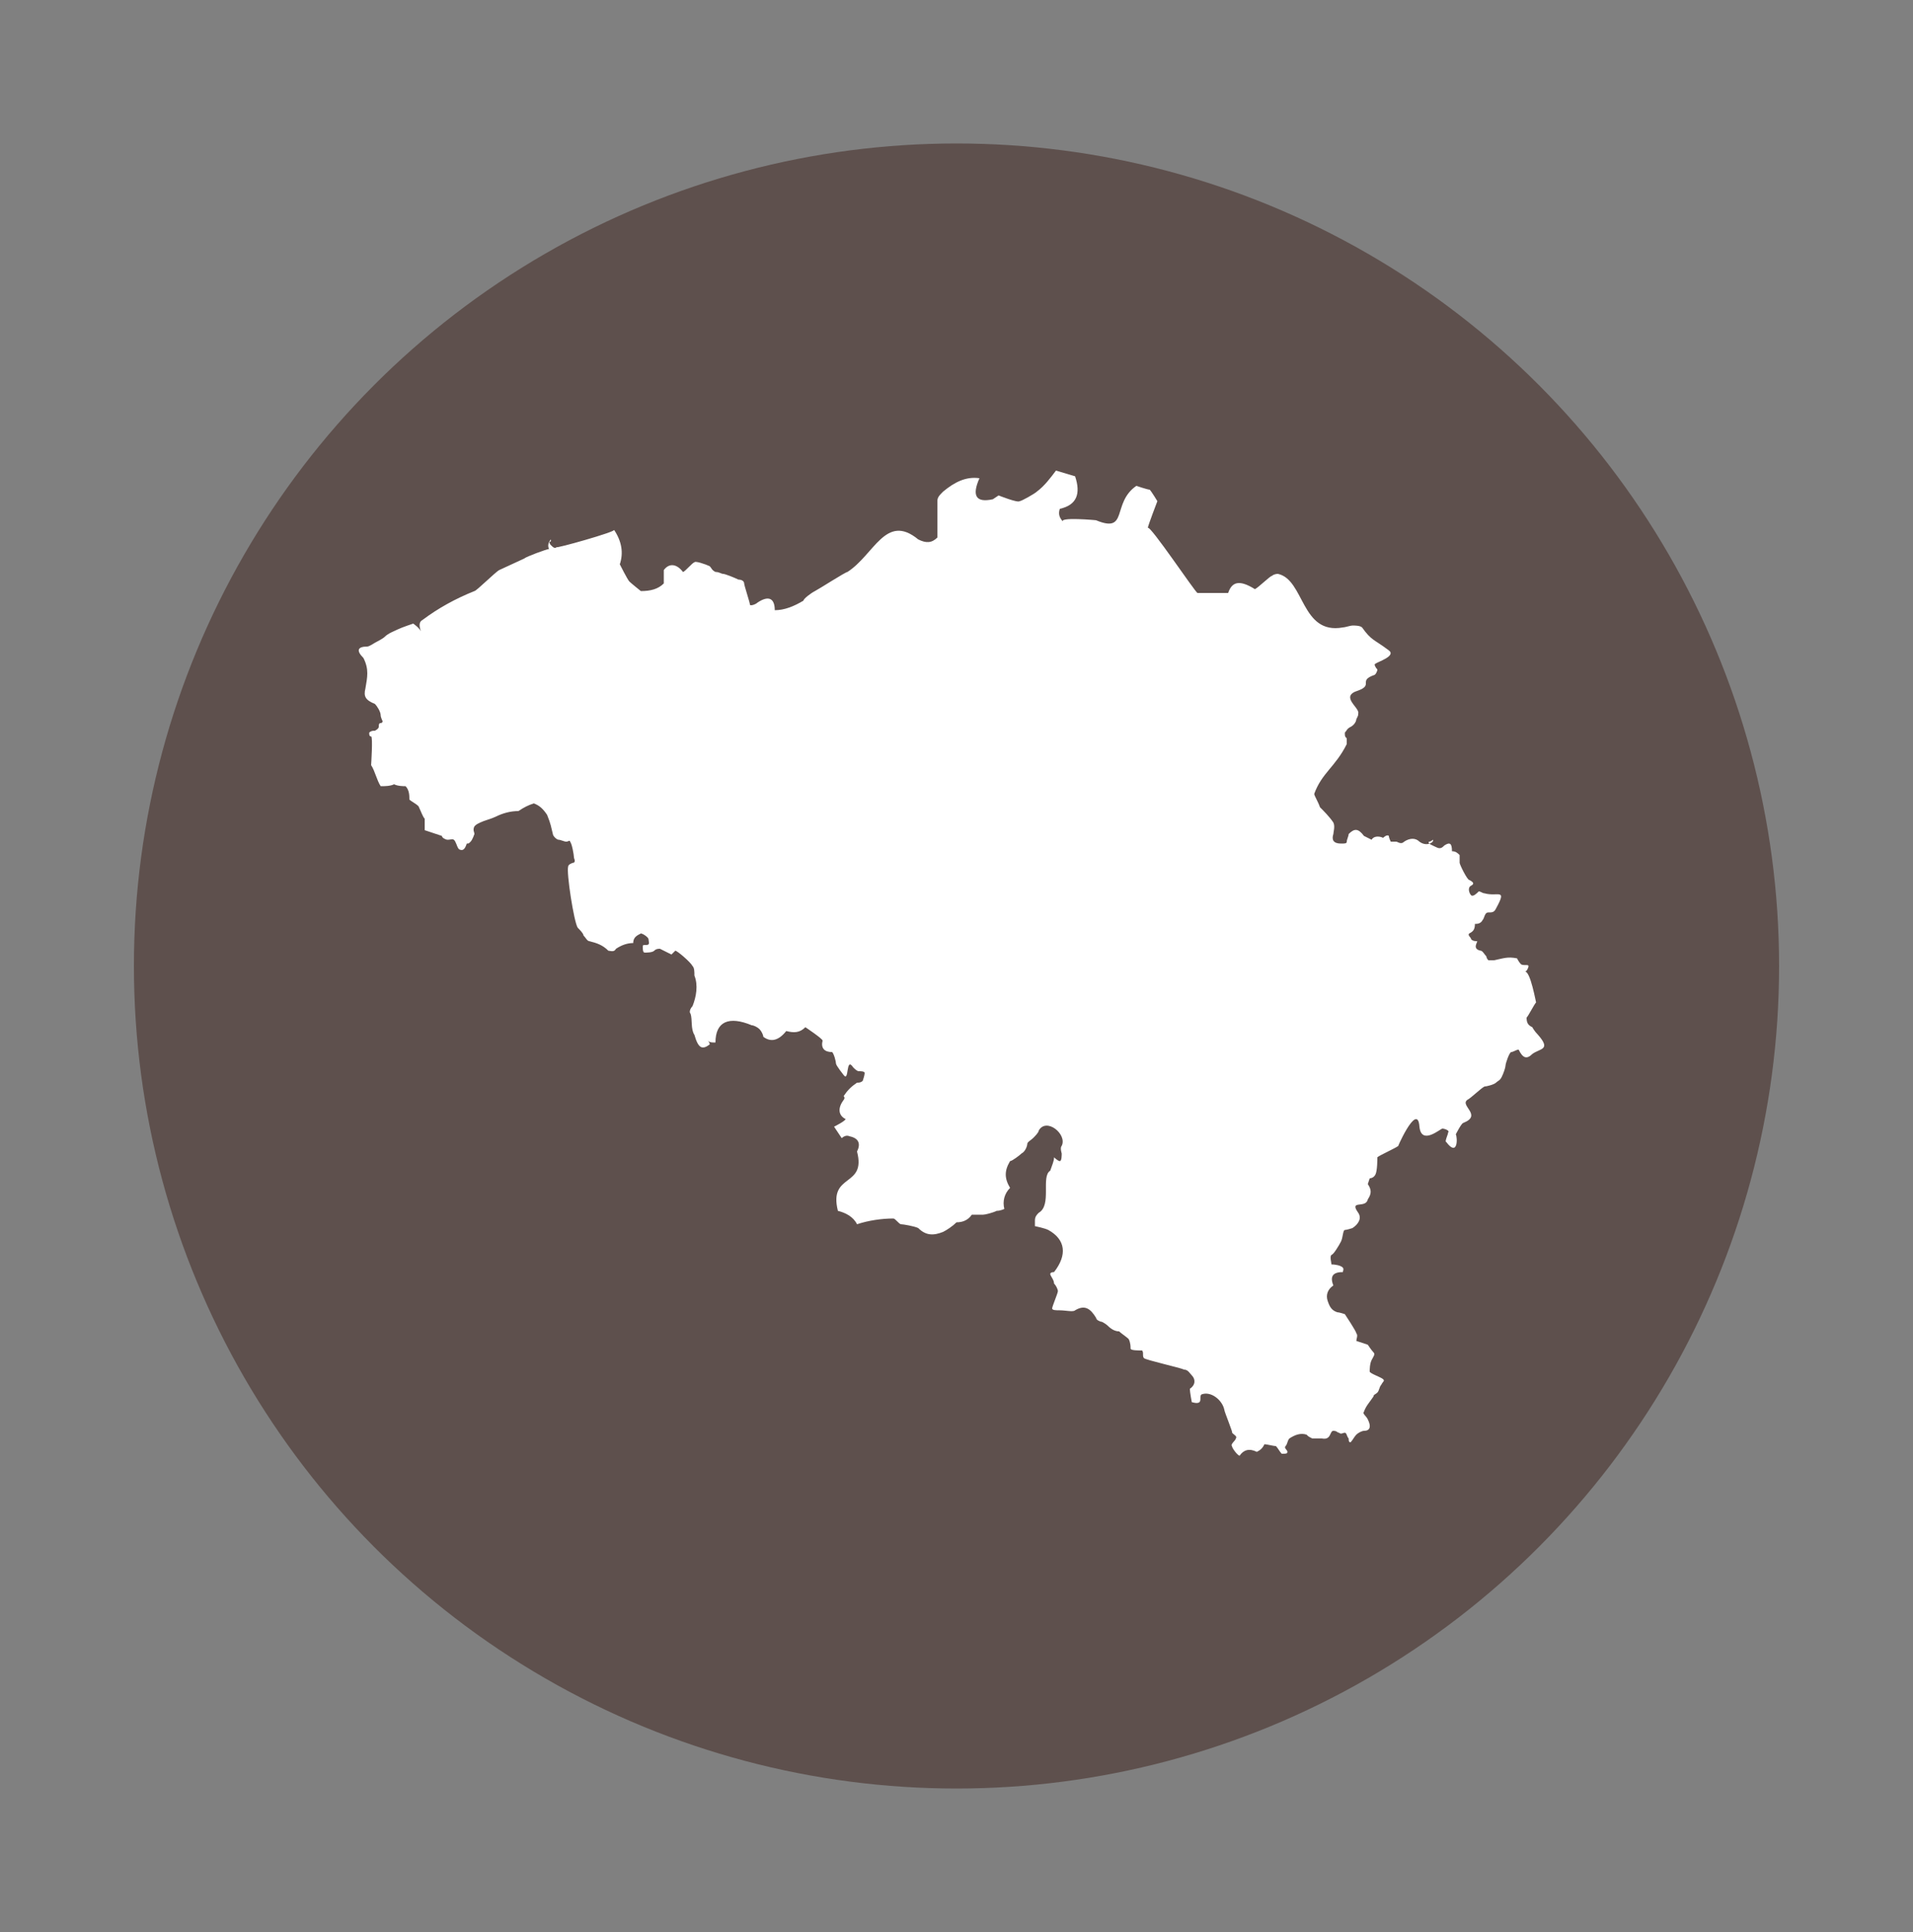
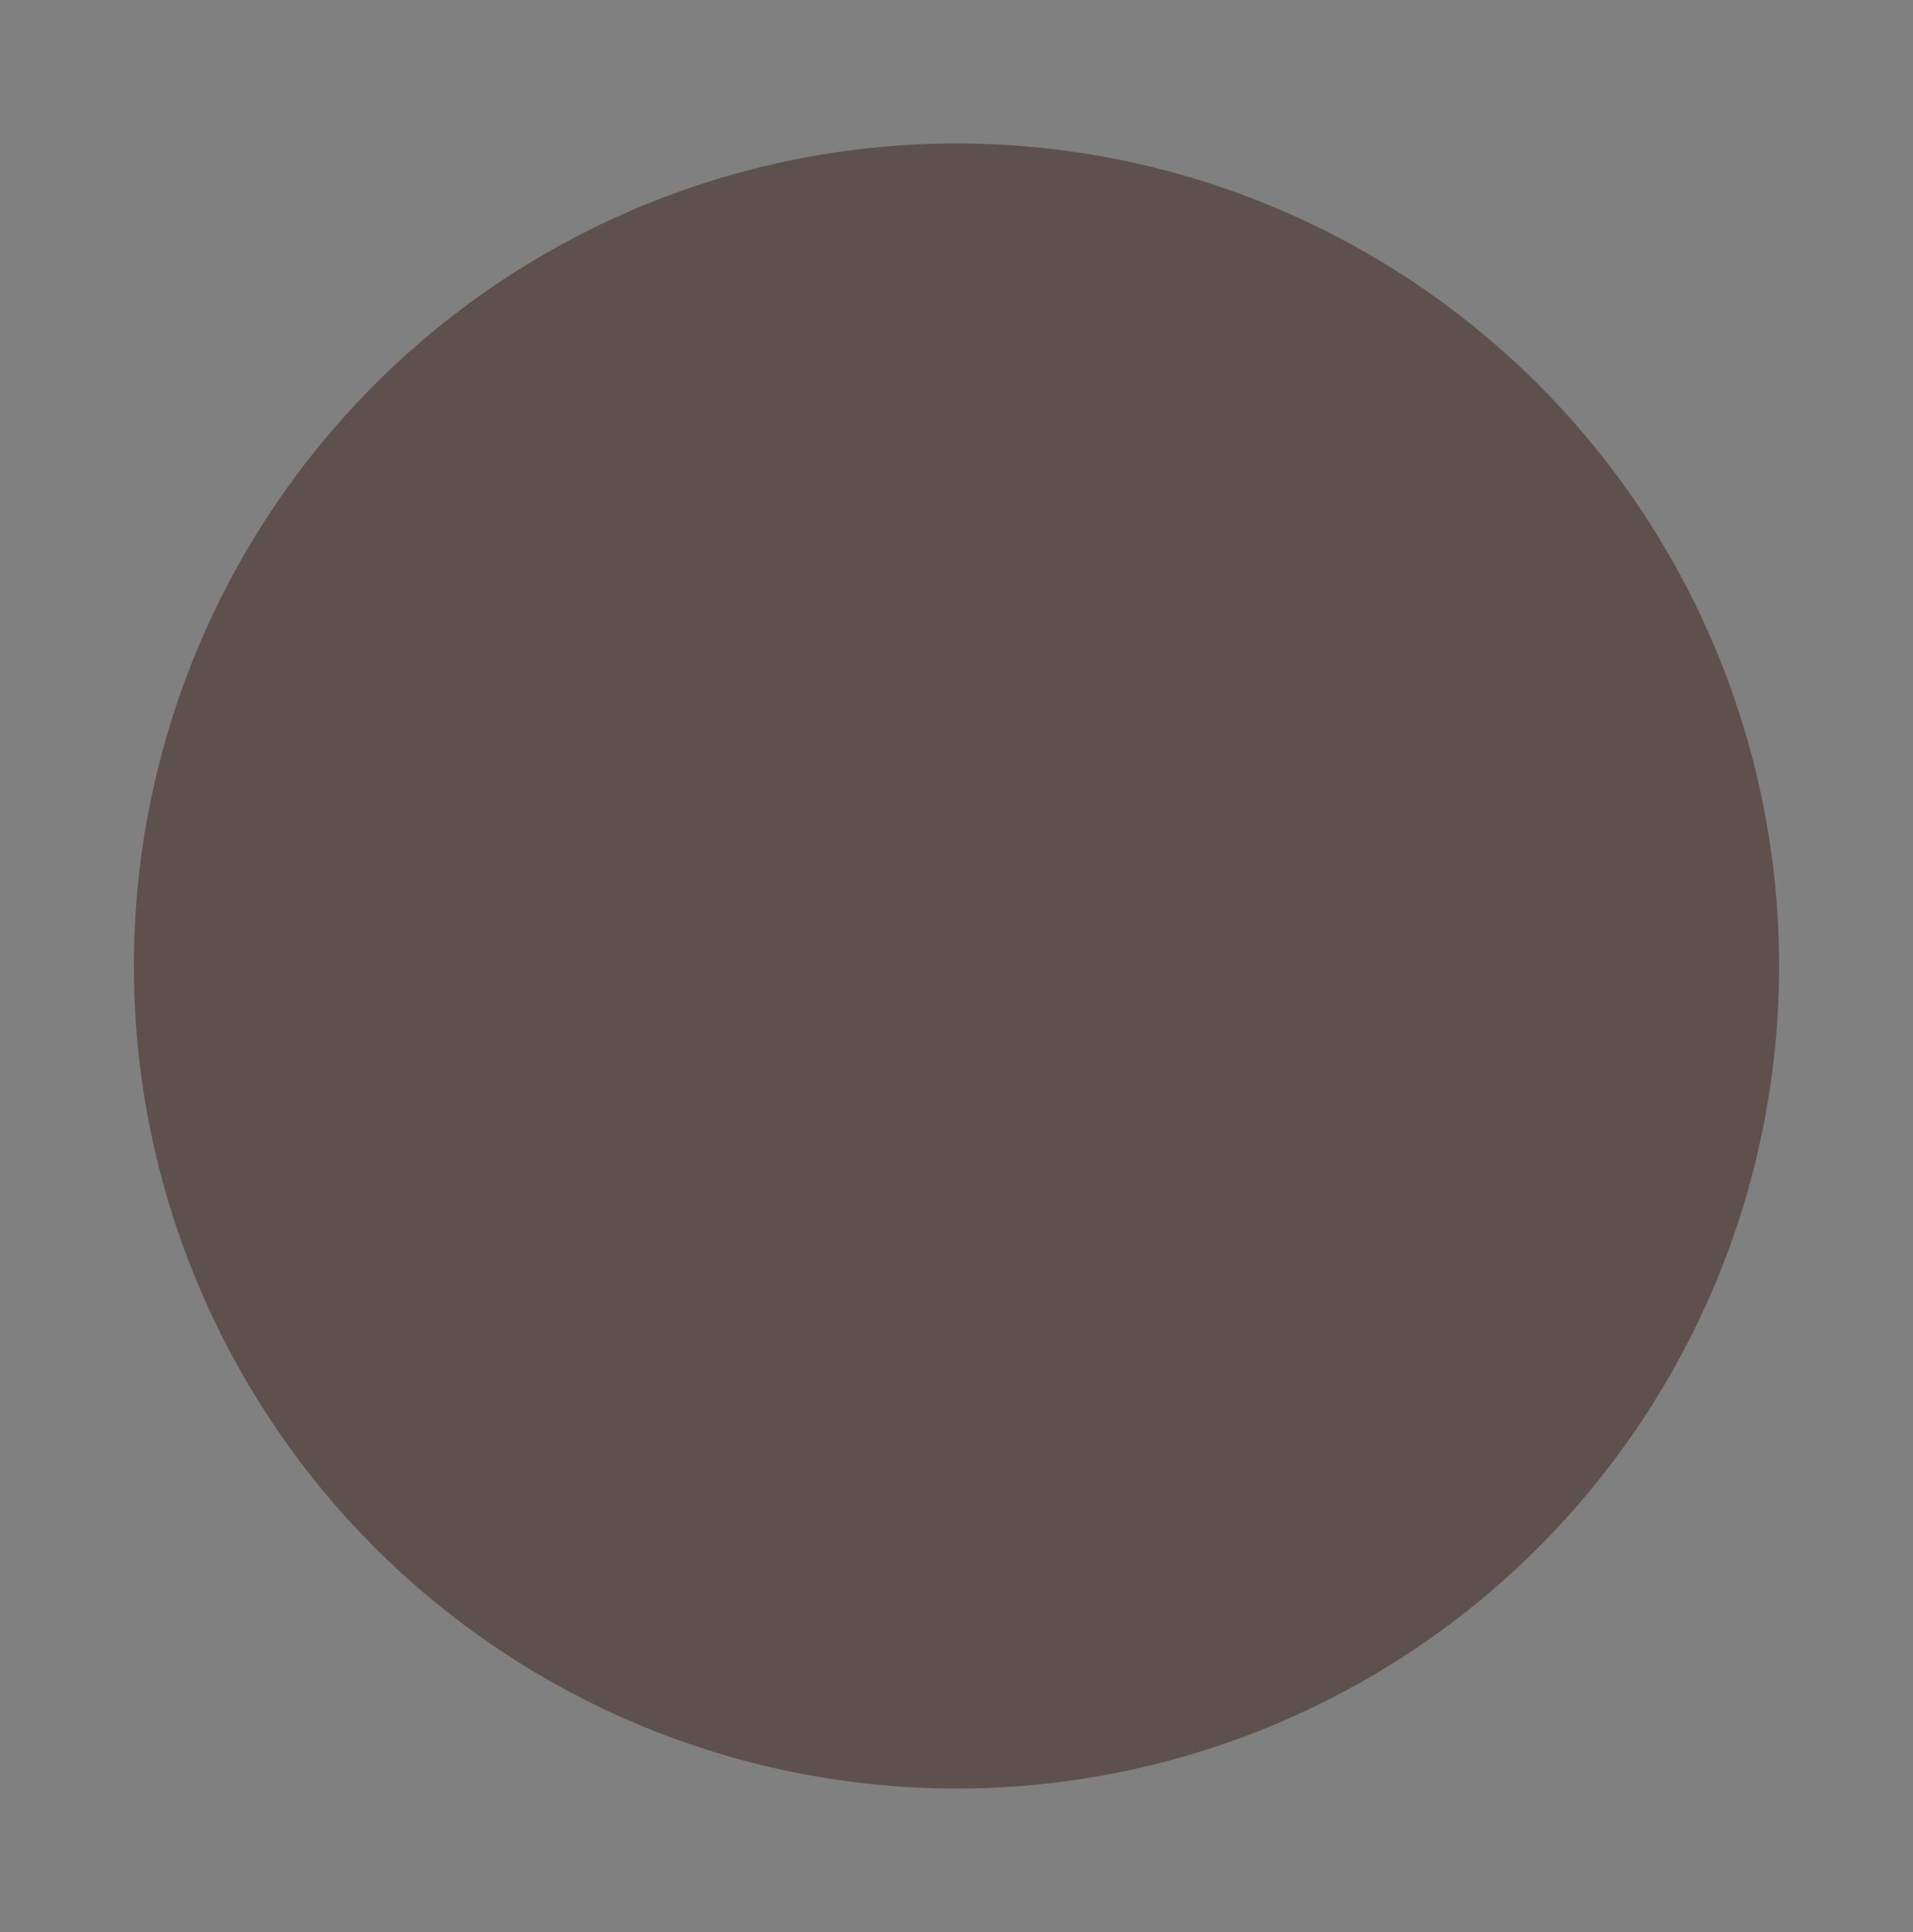
<svg xmlns="http://www.w3.org/2000/svg" version="1.1" id="Calque_1" x="0px" y="0px" width="100px" height="101px" viewBox="0 0 100 101" style="enable-background:new 0 0 100 101;" xml:space="preserve">
  <rect x="0" y="0" width="100" height="101" fill="#808080" stroke="none" />
  <style type="text/css">
	.st0{fill:#5E504D;}
	.st1{fill:#FFFFFF;}
</style>
  <g>
    <circle class="st0" cx="50" cy="50.5" r="43" />
-     <path class="st1" d="M21.6,32.6c0,0-0.6,0.2-0.8,0.3c-0.2,0.1-0.5,0.2-0.7,0.4c-0.1,0.1-0.5,0.3-0.5,0.3c0,0-0.3,0.2-0.4,0.2   c-0.5,0-0.6,0.2-0.2,0.6c0.3,0.6,0.2,1,0.1,1.6c-0.1,0.4,0,0.6,0.5,0.8c0.1,0.1,0.3,0.4,0.3,0.6c0,0.1,0.1,0.3,0.1,0.3   c0,0.1-0.1,0.1-0.1,0.1c-0.1,0-0.1,0.1-0.1,0.2c0,0.1-0.2,0.2-0.2,0.2c-0.1,0-0.2,0-0.3,0.1c0,0.1,0,0.2,0.1,0.2c0.1,0,0,1.5,0,1.5   c0.2,0.3,0.3,0.8,0.5,1.1c0.2,0,0.5,0,0.7-0.1c0.2,0.1,0.5,0.1,0.6,0.1c0.2,0.2,0.2,0.5,0.2,0.7c0.1,0.1,0.5,0.3,0.5,0.4   c0.1,0.2,0.2,0.5,0.3,0.6c0,0.1,0,0.6,0,0.6c0.3,0.1,0.6,0.2,0.9,0.3c0,0.1,0.2,0.2,0.3,0.2c0.2,0,0.3-0.1,0.4,0.1   c0.1,0.2,0.1,0.3,0.2,0.4c0.2,0.1,0.3,0,0.4-0.3c0.1,0,0.1,0,0.2-0.1c0.1-0.1,0.2-0.4,0.2-0.4c0-0.1-0.1-0.2,0-0.4   c0.1-0.1,0.1-0.1,0.3-0.2c0.2-0.1,0.6-0.2,0.8-0.3c0.4-0.2,0.8-0.3,1.2-0.3c0.3-0.2,0.5-0.3,0.8-0.4c0.3,0.1,0.5,0.3,0.7,0.6   c0.2,0.5,0.2,0.6,0.3,1c0,0.1,0.2,0.3,0.3,0.3c0.1,0,0.3,0.1,0.4,0.1c0.1,0,0.2-0.1,0.2,0c0.1,0.1,0.2,0.7,0.2,0.8   c0,0.1,0.1,0.2,0,0.3c-0.1,0-0.3,0.1-0.3,0.2c-0.1,0.3,0.3,2.9,0.5,3.2c0.1,0.1,0.3,0.3,0.3,0.4c0.1,0.1,0.2,0.3,0.3,0.3   c0.4,0.1,0.7,0.2,1,0.5c0.1,0,0.3,0.1,0.4-0.1c0.3-0.2,0.6-0.3,0.9-0.3c0-0.3,0.2-0.4,0.4-0.5c0.1,0,0.4,0.2,0.4,0.3   c0,0.1,0.1,0.3-0.1,0.3c-0.2,0-0.2,0-0.2,0.1c0,0.1,0,0.3,0.1,0.3c0.1,0,0.4,0,0.5-0.1c0.1-0.1,0.2-0.1,0.3-0.1   c0.2,0.1,0.4,0.2,0.6,0.3c0.1-0.1,0.1-0.1,0.2-0.2c0.1,0,0.8,0.6,0.9,0.8c0.1,0.1,0.1,0.3,0.1,0.5c0.2,0.5,0.1,1.1-0.1,1.6   c-0.1,0.1-0.2,0.3-0.1,0.4c0.1,0.3,0,0.8,0.2,1.1c0.2,0.7,0.4,0.8,0.8,0.5c0-0.1-0.1-0.2-0.1-0.2c0.1,0.1,0.2,0.1,0.4,0.1   c0-1.1,0.7-1.4,1.9-0.9c0.1,0,0.3,0.1,0.4,0.2c0.1,0.1,0.2,0.3,0.2,0.4c0.4,0.3,0.8,0.2,1.2-0.3c0.4,0.1,0.7,0.1,1-0.2   c0,0,0.9,0.6,0.9,0.7c-0.1,0.4,0.1,0.6,0.5,0.6c0.1,0.1,0.2,0.5,0.2,0.6c0,0.1,0.4,0.6,0.4,0.6c0.3,0.4,0.1-1,0.5-0.4   c0.1,0.1,0.2,0.2,0.3,0.2c0.1,0,0.3,0,0.3,0.1c0,0.1-0.1,0.4-0.1,0.4c-0.1,0.1-0.2,0.1-0.3,0.1c-0.3,0.2-0.5,0.4-0.7,0.7   c0.1,0.1,0,0.2,0,0.2c-0.3,0.4-0.3,0.8,0.1,1c0,0.1-0.6,0.4-0.6,0.4l0.4,0.6c0,0,0.2-0.2,0.4-0.1c0.5,0.1,0.6,0.4,0.4,0.8   c0.5,1.9-1.5,1.1-1,3.1c0.4,0.1,0.8,0.3,1,0.7c0.6-0.2,1.3-0.3,1.9-0.3c0.1,0,0.3,0.3,0.4,0.3c0.1,0,0.7,0.1,0.9,0.2   c0.4,0.4,0.8,0.4,1.3,0.2c0.2-0.1,0.5-0.3,0.7-0.5c0.3,0,0.6-0.1,0.8-0.4c0.1,0,0.5,0,0.6,0c0.1,0,0.5-0.1,0.7-0.2   c0.2,0,0.4-0.1,0.4-0.1c-0.1-0.4,0-0.8,0.3-1.1c-0.3-0.5-0.3-0.9,0-1.4c0.1,0,0.5-0.3,0.6-0.4c0.2-0.1,0.3-0.4,0.3-0.5   c0-0.1,0.2-0.2,0.3-0.3c0.1-0.1,0.3-0.3,0.3-0.4c0.4-0.7,1.5,0.2,1.2,0.8c-0.1,0.1,0,0.4,0,0.4c0,0.1,0,0.4-0.1,0.4   c-0.1,0-0.3-0.2-0.3-0.2c0,0.2-0.1,0.4-0.2,0.7c-0.5,0.3,0.1,1.8-0.6,2.2c-0.1,0.1-0.2,0.2-0.2,0.4c0,0.1,0,0.3,0,0.3   c0,0,0.5,0.1,0.7,0.2c0.9,0.5,1,1.3,0.3,2.2c0,0-0.2,0-0.2,0.1c0,0.1,0.2,0.3,0.2,0.5c0.1,0.1,0.2,0.3,0.2,0.4   c0,0.1-0.3,0.8-0.3,0.9c0,0.1,0.2,0.1,0.4,0.1c0.3,0,0.7,0.1,0.8,0c0.5-0.3,0.8-0.1,1.1,0.4c0,0.1,0.2,0.2,0.3,0.2   c0.2,0.1,0.3,0.2,0.3,0.2c0.2,0.2,0.4,0.3,0.6,0.3c0.1,0.1,0.4,0.3,0.5,0.4c0.1,0.2,0.1,0.4,0.1,0.5c0,0.1,0.4,0.1,0.6,0.1   c0.1,0.1,0,0.3,0.1,0.4c0.1,0.1,1.9,0.5,2.1,0.6c0.2,0,0.3,0.2,0.4,0.3c0.2,0.2,0.2,0.5-0.1,0.7c0,0.2,0.1,0.7,0.1,0.7   c0,0,0.3,0.1,0.4,0c0.1-0.1,0-0.3,0.1-0.4c0.5-0.2,1.1,0.3,1.2,0.8c0,0.1,0.5,1.3,0.4,1.2c0.1,0.1,0.3,0.2,0.2,0.3   c0,0.1-0.3,0.3-0.2,0.4c0,0.1,0.3,0.5,0.4,0.5c0.2-0.3,0.5-0.4,0.9-0.2c0.2-0.1,0.3-0.2,0.4-0.4c0.1,0,0.5,0.1,0.6,0.1   c0.1,0.1,0.2,0.3,0.3,0.4c0.2,0,0.3,0,0.3-0.1c0-0.1-0.2-0.2-0.1-0.3c0.1-0.1,0.1-0.3,0.2-0.4c0.3-0.2,0.6-0.3,0.9-0.2   c0.1,0.1,0.1,0.1,0.3,0.2c0.2,0,0.4,0,0.5,0c0.5,0.1,0.4-0.4,0.6-0.4c0.2,0,0.2,0.1,0.3,0.1c0.1,0.1,0.2,0,0.3,0   c0.1,0,0.1,0.2,0.2,0.3c0,0.1,0,0.2,0.1,0.2c0.1-0.1,0.2-0.3,0.3-0.4c0.1-0.1,0.3-0.2,0.4-0.2c0.3,0,0.4-0.2,0.2-0.6   c-0.1-0.2-0.3-0.3-0.2-0.4c0.1-0.3,0.3-0.5,0.5-0.8c0-0.1,0.1-0.1,0.2-0.2c0.1-0.1,0.1-0.3,0.2-0.4c0.1-0.2,0.2-0.2,0.1-0.3   c-0.1-0.1-0.7-0.3-0.7-0.4c0-0.1,0-0.4,0.1-0.6c0.1-0.2,0.2-0.3,0.1-0.4c-0.1-0.1-0.3-0.4-0.3-0.4s-0.6-0.2-0.6-0.2   c0-0.1,0.1-0.3,0-0.4c0-0.1-0.6-1-0.6-1s-0.3-0.1-0.4-0.1c-0.3-0.1-0.4-0.3-0.5-0.6c-0.1-0.3,0-0.6,0.3-0.8c-0.2-0.5,0-0.7,0.5-0.7   c0-0.1,0.1-0.2-0.1-0.3c-0.2-0.1-0.5-0.1-0.5-0.1c0-0.1-0.1-0.4,0-0.5c0.1,0,0.4-0.5,0.5-0.7c0.1-0.2,0.1-0.6,0.2-0.6   c0.1,0,0.4-0.1,0.4-0.1c0.3-0.2,0.5-0.5,0.3-0.8c-0.5-0.7,0.4-0.2,0.5-0.7c0.2-0.3,0.2-0.5,0-0.8c0,0,0.1-0.3,0.1-0.3   s0.2,0,0.3-0.2c0.1-0.2,0.1-0.8,0.1-0.9c0.1-0.1,1-0.5,1.1-0.6c-0.2,0.4,1-2.4,1.1-1c0.1,1,1.1,0.1,1.2,0.1c0.1,0,0.4,0.1,0.3,0.2   c0,0.1-0.2,0.5-0.1,0.5c0.6,0.8,0.6-0.2,0.5-0.4c0,0,0.3-0.6,0.4-0.6c1-0.4-0.2-0.9,0.2-1.2c0.2-0.1,0.7-0.6,0.9-0.7   c0.1,0,0.5-0.1,0.6-0.2c0.1-0.1,0.2-0.1,0.3-0.3c0.1-0.2,0.2-0.5,0.2-0.6c0-0.1,0.2-0.7,0.3-0.7c0.1,0,0.4-0.2,0.4-0.1   c0.2,0.4,0.4,0.5,0.7,0.2c0.4-0.3,1-0.2,0.3-1c-0.2-0.2-0.3-0.4-0.3-0.4c-0.2-0.1-0.3-0.2-0.3-0.5c0.1-0.1,0.4-0.7,0.5-0.8   c0,0.1-0.3-1.7-0.6-1.6c0.1,0,0.2-0.2,0.2-0.3c0-0.1-0.3,0-0.4-0.1c-0.1-0.1-0.2-0.3-0.2-0.3c-0.5-0.1-0.7,0-1.2,0.1   c-0.1,0-0.3,0-0.3,0s-0.1-0.1-0.1-0.2c-0.1-0.1-0.2-0.3-0.3-0.3c-0.5-0.1-0.1-0.5-0.2-0.5c-0.1,0-0.2,0-0.3-0.1   c0-0.1-0.2-0.2-0.1-0.3c0.2-0.1,0.3-0.2,0.3-0.5c0.1,0,0.3,0,0.4-0.2c0.1-0.1,0.1-0.4,0.3-0.4c0.2,0,0.3,0,0.4-0.2   c0.6-1.1,0.1-0.6-0.6-0.8c-0.1,0-0.2-0.1-0.3-0.1c-0.1,0.1-0.3,0.3-0.4,0.2c-0.1-0.1-0.2-0.4,0-0.5c0.2-0.1,0.1-0.2-0.1-0.3   c-0.1,0-0.5-0.8-0.5-0.9c0-0.1,0-0.4,0-0.4c-0.1-0.1-0.2-0.2-0.4-0.2c0-0.4-0.1-0.5-0.4-0.3c-0.1,0.1-0.2,0.2-0.4,0.1   c-0.2-0.1-0.5-0.2-0.4-0.3c0.1,0,0.2-0.1,0.2-0.1C75,44,74.6,44.3,74.2,44c-0.2-0.2-0.5-0.2-0.8,0c-0.1,0.1-0.2,0.1-0.4,0   C73,44,72.7,44,72.7,44s-0.1-0.2-0.1-0.3c-0.1-0.1-0.3,0.1-0.3,0.1c-0.2-0.1-0.5-0.1-0.6,0.1c0,0-0.2-0.1-0.4-0.2   c-0.3-0.4-0.5-0.4-0.8-0.1c0,0.1-0.1,0.3-0.1,0.4c0,0.1-0.1,0.1-0.3,0.1c-0.4,0-0.5-0.2-0.4-0.5c0-0.1,0.1-0.4,0-0.6   c-0.2-0.3-0.5-0.6-0.7-0.8c-0.1-0.3-0.3-0.6-0.3-0.7c0.4-1.1,1.1-1.4,1.7-2.6c0-0.1,0-0.2,0-0.3c-0.1-0.1-0.1-0.1-0.1-0.3   c0.1-0.1,0.1-0.2,0.3-0.3c0.2-0.1,0.3-0.3,0.3-0.4c0.1-0.2,0.1-0.2,0.1-0.3c0.1-0.3-1-0.9,0-1.2c0.8-0.3,0-0.5,0.8-0.8   c0.1,0,0.2-0.2,0.2-0.3c-0.1-0.1-0.2-0.3-0.1-0.3c0.1-0.1,1.1-0.4,0.7-0.7c-0.8-0.6-0.9-0.5-1.4-1.2c-0.1-0.1-0.4-0.1-0.5-0.1   c-0.1,0-0.4,0.1-0.5,0.1c-2.2,0.4-2-2.5-3.4-2.8c0,0-0.2,0-0.3,0.1c-0.1,0-0.7,0.6-0.9,0.7c-0.8-0.5-1.2-0.4-1.4,0.2   c-0.1,0-1.6,0-1.6,0c-0.1,0-2.5-3.6-2.6-3.4c0-0.1,0.5-1.4,0.5-1.4c0,0-0.3-0.5-0.4-0.6c-0.1,0-0.7-0.2-0.7-0.2   c-1.3,0.9-0.4,2.5-2.1,1.8c0.1,0-2.1-0.2-1.7,0.1c-0.2-0.2-0.3-0.4-0.2-0.7c0.9-0.2,1.1-0.8,0.8-1.7l-1-0.3c-0.3,0.4-0.6,0.8-1,1.1   c-0.1,0.1-0.8,0.5-0.9,0.5c-0.1,0.1-1.1-0.3-1.1-0.3s-0.3,0.2-0.3,0.2c-0.9,0.2-1.1-0.2-0.7-1.1c-0.7-0.1-1.3,0.2-1.9,0.7   C49.1,25.9,49,26,49,26.2c0,0.2,0,1.9,0,1.9c-0.3,0.3-0.6,0.3-1,0.1c-1.7-1.4-2.3,0.8-3.7,1.7c-0.1,0-1.5,0.9-1.7,1   C42.4,31,42,31.3,42,31.4c-0.5,0.3-1,0.5-1.5,0.5c0-0.6-0.3-0.8-0.9-0.4c-0.1,0.1-0.4,0.2-0.4,0.1c0-0.1-0.3-1-0.3-1.1   c0-0.1-0.1-0.2-0.3-0.2c-0.2-0.1-0.7-0.3-0.8-0.3c-0.1,0-0.2-0.1-0.4-0.1c-0.2-0.1-0.2-0.2-0.3-0.3c-0.2-0.1-0.8-0.3-0.8-0.2   c-0.1,0-0.5,0.5-0.6,0.5c-0.3-0.4-0.7-0.5-1-0.1c0,0.1,0,0.4,0,0.7c-0.3,0.3-0.7,0.4-1.2,0.4c0,0-0.5-0.4-0.6-0.5   c-0.1-0.1-0.5-0.9-0.5-0.9c0.2-0.6,0.1-1.2-0.3-1.8c0.1,0.1-3.1,1-3,0.9c-0.1,0.1-0.2,0-0.3-0.1c-0.1-0.1-0.1-0.2,0-0.2l0-0.1   c-0.1,0.1-0.2,0.3-0.1,0.5c-0.1,0-1.2,0.4-1.3,0.5c-0.2,0.1-1.1,0.5-1.3,0.6c-0.2,0.1-1.2,1.1-1.3,1.1c-1,0.4-1.9,0.9-2.7,1.5   c-0.2,0.1-0.2,0.3-0.1,0.6c0,0,0,0.1,0,0C21.9,32.8,21.6,32.6,21.6,32.6z" />
  </g>
</svg>